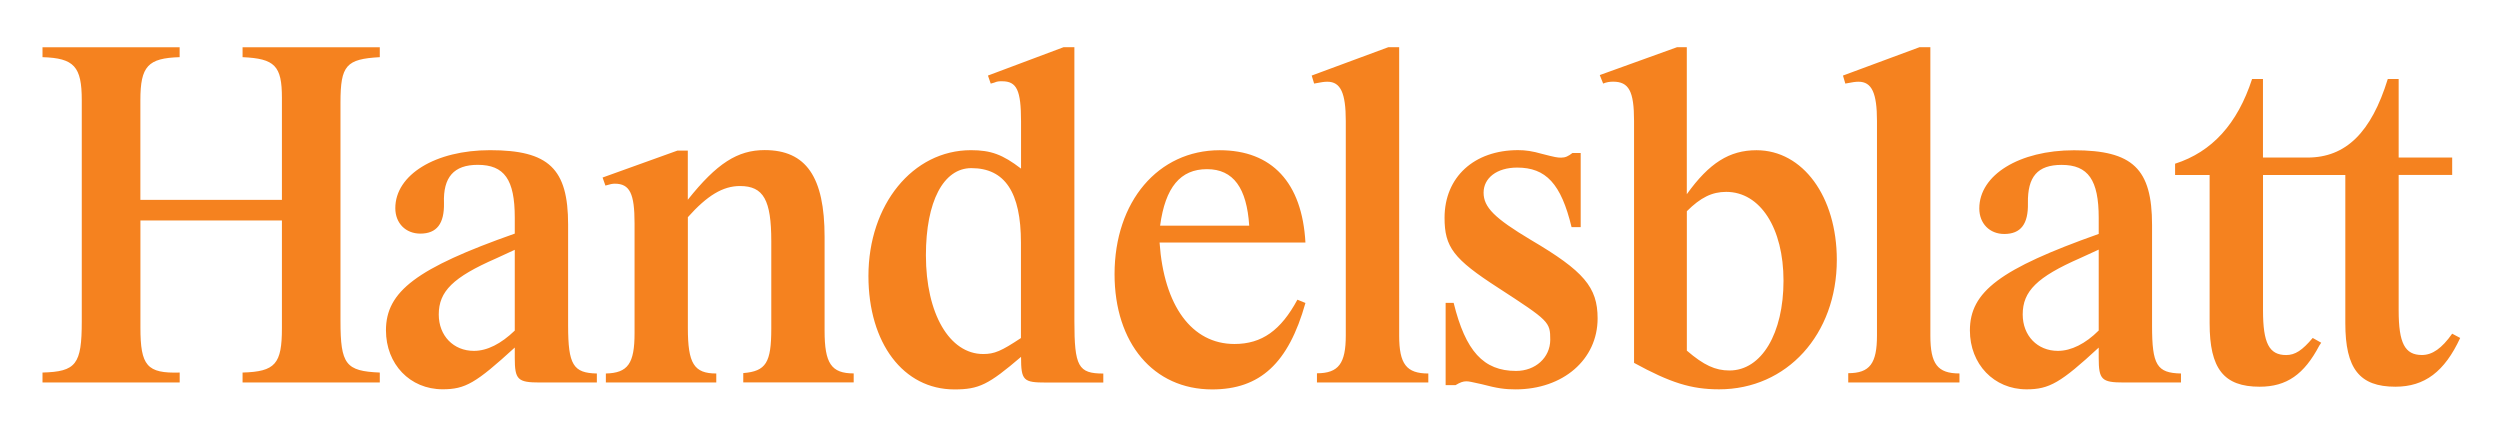
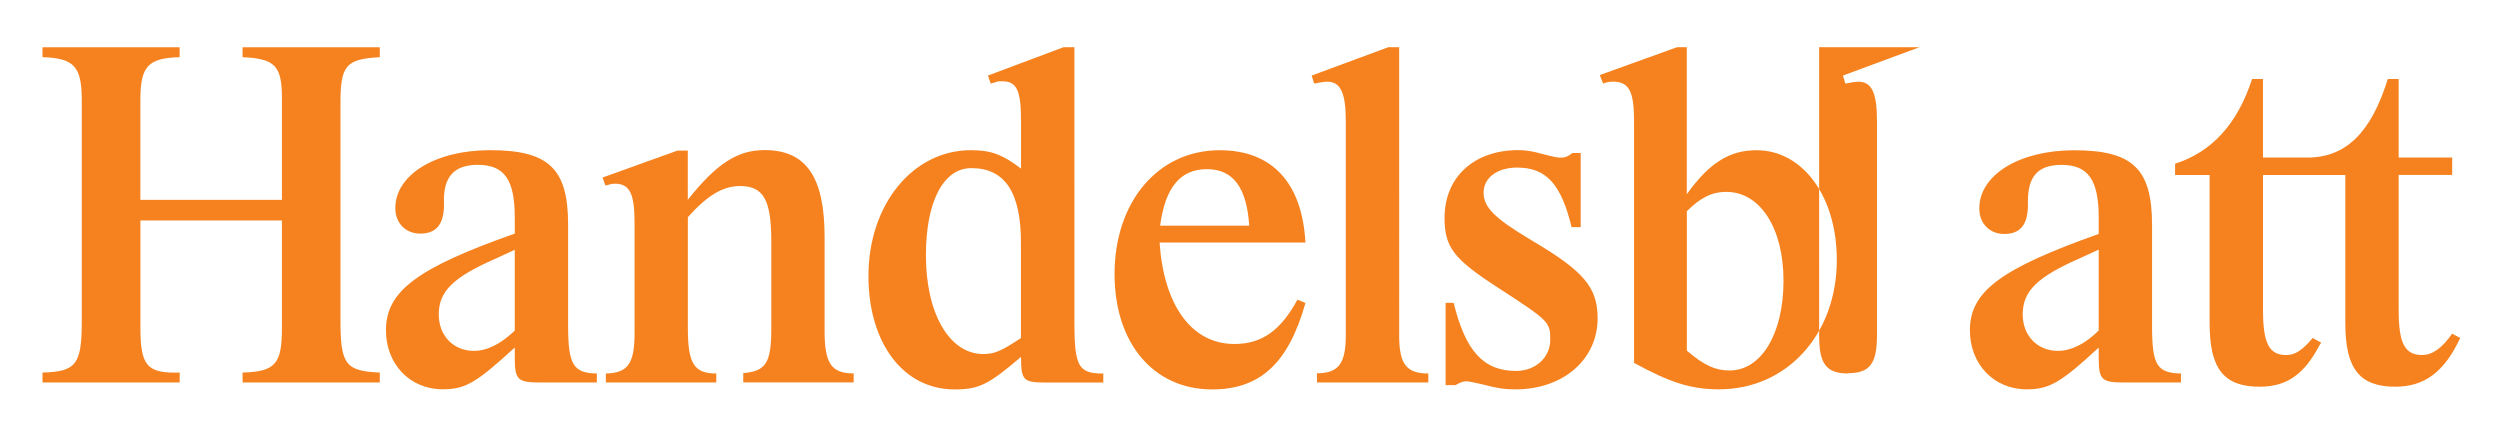
<svg xmlns="http://www.w3.org/2000/svg" id="svg4169" viewBox="0 0 555.83 95.42">
  <defs>
    <style>
      .cls-1 {
        fill: #f5821f;
      }
    </style>
  </defs>
  <g id="layer1">
    <g id="g4179">
-       <path id="_74284312" data-name=" 74284312" class="cls-1" d="m114.45,55.54v17.96c-3.06,2.94-6.13,4.51-9.09,4.51-4.53,0-7.81-3.36-7.81-8.08,0-5.15,3.17-8.29,12.78-12.49l4.12-1.9Zm416.43-37.97c-3.67,11.89-9.33,17.46-17.85,17.46h-9.9v-17.46h-2.42c-3.26,9.99-8.92,16.2-17.12,18.83v2.51h7.68v32.96c0,10.12,3.14,14.11,11.13,14.11,6,0,9.89-2.74,13.26-9.15l.42-.63-1.89-1.06c-2.32,2.75-3.9,3.8-5.9,3.8-3.78,0-5.15-2.63-5.15-9.91v-30.12h18.3v32.96c0,10.12,3.16,14.11,11.13,14.11,6.53,0,10.94-3.36,14.41-10.84l-1.78-.95c-2.31,3.27-4.41,4.74-6.73,4.74-3.79,0-5.17-2.63-5.17-9.91v-30.12h11.9v-3.88h-11.9v-17.46h-2.41ZM62.68,49v23.93c0,8.01-1.47,9.69-8.75,9.9v2.21h30.51v-2.21c-7.57-.32-8.74-1.79-8.74-11.48V22.79c0-8.29,1.28-9.66,8.74-10.08v-2.2h-30.51v2.2c7.16.32,8.75,1.9,8.75,9.04v22.68h-31.47v-22.16c0-7.56,1.69-9.35,8.73-9.56v-2.2H9.45v2.2c7.05.21,8.73,2.1,8.73,9.56v49.18c0,9.59-1.26,11.17-8.73,11.38v2.21h30.5v-2.21c-7.26.21-8.73-1.47-8.73-10.01v-23.81h31.47Zm51.77,30.56c0,4.85.64,5.48,5.57,5.48h12.68v-2c-5.24-.11-6.39-1.9-6.39-10.65v-22.45c0-12.45-4.3-16.55-17.36-16.55-12.14,0-21.06,5.46-21.06,12.89,0,3.35,2.31,5.66,5.56,5.66,3.67,0,5.35-2.22,5.26-6.8-.21-5.76,2.21-8.49,7.5-8.49,5.91,0,8.24,3.25,8.24,11.72v3.57c-21.83,7.69-28.64,12.86-28.64,21.5,0,7.52,5.34,13.11,12.59,13.11,5.07,0,7.39-1.37,16.05-9.28v2.29Zm38.47-31.26c4.32-4.84,7.8-6.94,11.6-6.94,5.27,0,6.96,3.16,6.96,12.28v19.42c0,7.58-1.17,9.47-6.23,9.89v2.07h24.55v-2c-4.98,0-6.47-2.21-6.47-9.48v-20.86c0-13.32-4.09-19.31-13.33-19.31-6.01,0-10.64,2.95-17.08,11.04v-10.93h-2.3l-16.65,5.99.63,1.79c1.04-.31,1.57-.42,2.08-.42,3.35,0,4.4,2.21,4.4,8.79v24.45c0,6.74-1.47,8.85-6.38,8.96v2h24.55v-2c-4.96,0-6.32-2.21-6.32-10.12v-24.62ZM238.86,10.5h-2.41l-16.8,6.3.62,1.79.75-.21c.73-.31,1.05-.31,1.79-.31,3.25,0,4.2,1.99,4.2,8.92v10.5c-4.1-3.15-6.73-4.1-11.14-4.1-12.93,0-22.79,12.1-22.79,27.97,0,14.93,7.77,25.22,19.11,25.22,5.46,0,7.58-1.05,14.82-7.24,0,5.29.53,5.71,5.56,5.71h12.73v-2c-5.58,0-6.43-1.57-6.43-11.67V10.5Zm-11.86,64.65c-4.41,2.92-5.89,3.56-8.41,3.56-7.46,0-12.73-8.93-12.73-21.95,0-11.98,3.9-19.38,10.1-19.38,7.46,0,11.03,5.39,11.03,16.55v21.22Zm61.46-8.53c-3.68,6.82-7.89,9.86-14,9.86-9.48,0-15.69-8.49-16.65-22.55h32.43c-.73-13.36-7.47-20.53-19.06-20.53-13.68,0-23.38,11.4-23.38,27.56,0,15.31,8.64,25.62,21.69,25.62,10.64,0,16.97-5.78,20.75-19.22l-1.79-.73Zm-30.53-16.45c1.15-8.55,4.52-12.56,10.42-12.56s8.85,4.22,9.39,12.56h-19.8Zm53.13-39.67h-2.41l-17.02,6.3.54,1.78c1.67-.31,2.2-.41,2.95-.41,2.94,0,4.09,2.51,4.09,8.72v47.69c0,6.2-1.58,8.41-6.41,8.41v2.05h24.76v-2c-4.88,0-6.48-2.11-6.48-8.42V10.5h0Zm38.55,23.51c-.94.73-1.58,1.04-2.53,1.04-.84,0-1.38-.1-4.21-.83-2.21-.63-3.68-.84-5.36-.84-9.75,0-16.34,5.98-16.34,15.04,0,6.52,1.98,9.15,11.93,15.57,11.34,7.37,11.57,7.58,11.57,11.58-.03,3.95-3.3,6.9-7.6,6.9-7.26,0-11.24-4.42-13.88-15.14h-1.78v18.3h2.2c1.05-.63,1.68-.85,2.41-.85.53,0,1.06.11,3.37.63,3.57.95,5.26,1.16,7.57,1.16,10.55,0,18.24-6.63,18.24-15.78,0-6.94-3.06-10.51-14.84-17.45-8.08-4.83-10.51-7.26-10.51-10.51s2.95-5.57,7.46-5.57c6.39,0,9.77,3.57,12.1,13.24h2.03v-16.49h-1.83Zm25.43-23.51h-2.2l-17.16,6.19.75,1.89c.73-.31,1.48-.42,2.21-.42,3.5,0,4.66,2.1,4.66,8.72v53.8c8.07,4.41,12.69,5.88,18.91,5.88,15.06,0,26.17-12.19,26.17-28.78,0-14.07-7.55-24.38-17.86-24.38-6.01,0-10.52,2.84-15.49,9.78V10.5Zm0,36.46c3.06-3.05,5.6-4.3,8.75-4.3,7.58,0,12.74,8.08,12.74,19.75s-4.85,19.96-12.01,19.96c-3.15,0-5.69-1.16-9.48-4.41v-30.98Zm54.13-36.46h-2.42l-17,6.3.52,1.78c1.69-.31,2.2-.41,2.94-.41,2.95,0,4.1,2.51,4.1,8.72v47.69c0,6.19-1.56,8.39-6.39,8.39v2.06h24.73v-2c-4.88,0-6.47-2.1-6.47-8.41V10.5h0Zm37.44,69.07c0,4.84.64,5.47,5.57,5.47h12.72v-2c-5.37-.11-6.43-1.9-6.43-10.62v-22.4c0-12.51-4.3-16.61-17.35-16.61-12.14,0-21.06,5.47-21.06,12.94,0,3.36,2.32,5.67,5.55,5.67,3.67,0,5.36-2.21,5.26-6.84-.1-5.89,2.12-8.52,7.5-8.52,5.91,0,8.24,3.37,8.24,11.78v3.57c-21.93,7.78-28.64,12.83-28.64,21.46,0,7.49,5.35,13.09,12.59,13.09,5.07,0,7.61-1.48,16.05-9.28v2.3Zm0-24.07v17.98c-2.95,2.95-6.13,4.53-9.08,4.53-4.54,0-7.82-3.36-7.82-8.1,0-5.15,3.16-8.31,12.77-12.52l4.12-1.89Z" />
+       <path id="_74284312" data-name=" 74284312" class="cls-1" d="m114.45,55.54v17.96c-3.06,2.94-6.13,4.51-9.09,4.51-4.53,0-7.81-3.36-7.81-8.08,0-5.15,3.17-8.29,12.78-12.49l4.12-1.9Zm416.43-37.97c-3.67,11.89-9.33,17.46-17.85,17.46h-9.9v-17.46h-2.42c-3.26,9.99-8.92,16.2-17.12,18.83v2.51h7.68v32.96c0,10.12,3.14,14.11,11.13,14.11,6,0,9.89-2.74,13.26-9.15l.42-.63-1.89-1.06c-2.32,2.75-3.9,3.8-5.9,3.8-3.78,0-5.15-2.63-5.15-9.91v-30.12h18.3v32.96c0,10.12,3.16,14.11,11.13,14.11,6.53,0,10.94-3.36,14.41-10.84l-1.78-.95c-2.31,3.27-4.41,4.74-6.73,4.74-3.79,0-5.17-2.63-5.17-9.91v-30.12h11.9v-3.88h-11.9v-17.46h-2.41ZM62.68,49v23.93c0,8.01-1.47,9.69-8.75,9.9v2.21h30.51v-2.21c-7.57-.32-8.74-1.79-8.74-11.48V22.79c0-8.29,1.28-9.66,8.74-10.08v-2.2h-30.51v2.2c7.16.32,8.75,1.9,8.75,9.04v22.68h-31.47v-22.16c0-7.56,1.69-9.35,8.73-9.56v-2.2H9.45v2.2c7.05.21,8.73,2.1,8.73,9.56v49.18c0,9.59-1.26,11.17-8.73,11.38v2.21h30.5v-2.21c-7.26.21-8.73-1.47-8.73-10.01v-23.81h31.47Zm51.77,30.56c0,4.85.64,5.48,5.57,5.48h12.68v-2c-5.24-.11-6.39-1.9-6.39-10.65v-22.45c0-12.45-4.3-16.55-17.36-16.55-12.14,0-21.06,5.46-21.06,12.89,0,3.35,2.31,5.66,5.56,5.66,3.67,0,5.35-2.22,5.26-6.8-.21-5.76,2.21-8.49,7.5-8.49,5.91,0,8.24,3.25,8.24,11.72v3.57c-21.83,7.69-28.64,12.86-28.64,21.5,0,7.52,5.34,13.11,12.59,13.11,5.07,0,7.39-1.37,16.05-9.28v2.29Zm38.47-31.26c4.32-4.84,7.8-6.94,11.6-6.94,5.27,0,6.96,3.16,6.96,12.28v19.42c0,7.58-1.17,9.47-6.23,9.89v2.07h24.55v-2c-4.98,0-6.47-2.21-6.47-9.48v-20.86c0-13.32-4.09-19.31-13.33-19.31-6.01,0-10.64,2.95-17.08,11.04v-10.93h-2.3l-16.65,5.99.63,1.79c1.04-.31,1.57-.42,2.08-.42,3.35,0,4.4,2.21,4.4,8.79v24.45c0,6.74-1.47,8.85-6.38,8.96v2h24.55v-2c-4.96,0-6.32-2.21-6.32-10.12v-24.62ZM238.86,10.5h-2.41l-16.8,6.3.62,1.79.75-.21c.73-.31,1.05-.31,1.79-.31,3.25,0,4.2,1.99,4.2,8.92v10.5c-4.1-3.15-6.73-4.1-11.14-4.1-12.93,0-22.79,12.1-22.79,27.97,0,14.93,7.77,25.22,19.11,25.22,5.46,0,7.58-1.05,14.82-7.24,0,5.29.53,5.71,5.56,5.71h12.73v-2c-5.58,0-6.43-1.57-6.43-11.67V10.5Zm-11.86,64.65c-4.41,2.92-5.89,3.56-8.41,3.56-7.46,0-12.73-8.93-12.73-21.95,0-11.98,3.9-19.38,10.1-19.38,7.46,0,11.03,5.39,11.03,16.55v21.22Zm61.46-8.53c-3.68,6.82-7.89,9.86-14,9.86-9.48,0-15.69-8.49-16.65-22.55h32.43c-.73-13.36-7.47-20.53-19.06-20.53-13.68,0-23.38,11.4-23.38,27.56,0,15.31,8.64,25.62,21.69,25.62,10.64,0,16.97-5.78,20.75-19.22l-1.79-.73Zm-30.53-16.45c1.15-8.55,4.52-12.56,10.42-12.56s8.85,4.22,9.39,12.56h-19.8Zm53.13-39.67h-2.41l-17.02,6.3.54,1.78c1.67-.31,2.2-.41,2.95-.41,2.94,0,4.09,2.51,4.09,8.72v47.69c0,6.2-1.58,8.41-6.41,8.41v2.05h24.76v-2c-4.88,0-6.48-2.11-6.48-8.42V10.5h0Zm38.55,23.51c-.94.73-1.58,1.04-2.53,1.04-.84,0-1.38-.1-4.21-.83-2.21-.63-3.68-.84-5.36-.84-9.75,0-16.34,5.98-16.34,15.04,0,6.52,1.98,9.15,11.93,15.57,11.34,7.37,11.57,7.58,11.57,11.58-.03,3.95-3.3,6.9-7.6,6.9-7.26,0-11.24-4.42-13.88-15.14h-1.78v18.3h2.2c1.05-.63,1.68-.85,2.41-.85.53,0,1.06.11,3.37.63,3.57.95,5.26,1.16,7.57,1.16,10.55,0,18.24-6.63,18.24-15.78,0-6.94-3.06-10.51-14.84-17.45-8.08-4.83-10.51-7.26-10.51-10.51s2.95-5.57,7.46-5.57c6.39,0,9.77,3.57,12.1,13.24h2.03v-16.49h-1.83Zm25.43-23.51h-2.2l-17.16,6.19.75,1.89c.73-.31,1.48-.42,2.21-.42,3.5,0,4.66,2.1,4.66,8.72v53.8c8.07,4.41,12.69,5.88,18.91,5.88,15.06,0,26.17-12.19,26.17-28.78,0-14.07-7.55-24.38-17.86-24.38-6.01,0-10.52,2.84-15.49,9.78V10.5Zm0,36.46c3.06-3.05,5.6-4.3,8.75-4.3,7.58,0,12.74,8.08,12.74,19.75s-4.85,19.96-12.01,19.96c-3.15,0-5.69-1.16-9.48-4.41v-30.98Zm54.13-36.46h-2.42l-17,6.3.52,1.78c1.69-.31,2.2-.41,2.94-.41,2.95,0,4.1,2.51,4.1,8.72v47.69c0,6.19-1.56,8.39-6.39,8.39v2.06v-2c-4.88,0-6.47-2.1-6.47-8.41V10.5h0Zm37.44,69.07c0,4.84.64,5.47,5.57,5.47h12.72v-2c-5.37-.11-6.43-1.9-6.43-10.62v-22.4c0-12.51-4.3-16.61-17.35-16.61-12.14,0-21.06,5.47-21.06,12.94,0,3.36,2.32,5.67,5.55,5.67,3.67,0,5.36-2.21,5.26-6.84-.1-5.89,2.12-8.52,7.5-8.52,5.91,0,8.24,3.37,8.24,11.78v3.57c-21.93,7.78-28.64,12.83-28.64,21.46,0,7.49,5.35,13.09,12.59,13.09,5.07,0,7.61-1.48,16.05-9.28v2.3Zm0-24.07v17.98c-2.95,2.95-6.13,4.53-9.08,4.53-4.54,0-7.82-3.36-7.82-8.1,0-5.15,3.16-8.31,12.77-12.52l4.12-1.89Z" />
    </g>
  </g>
</svg>